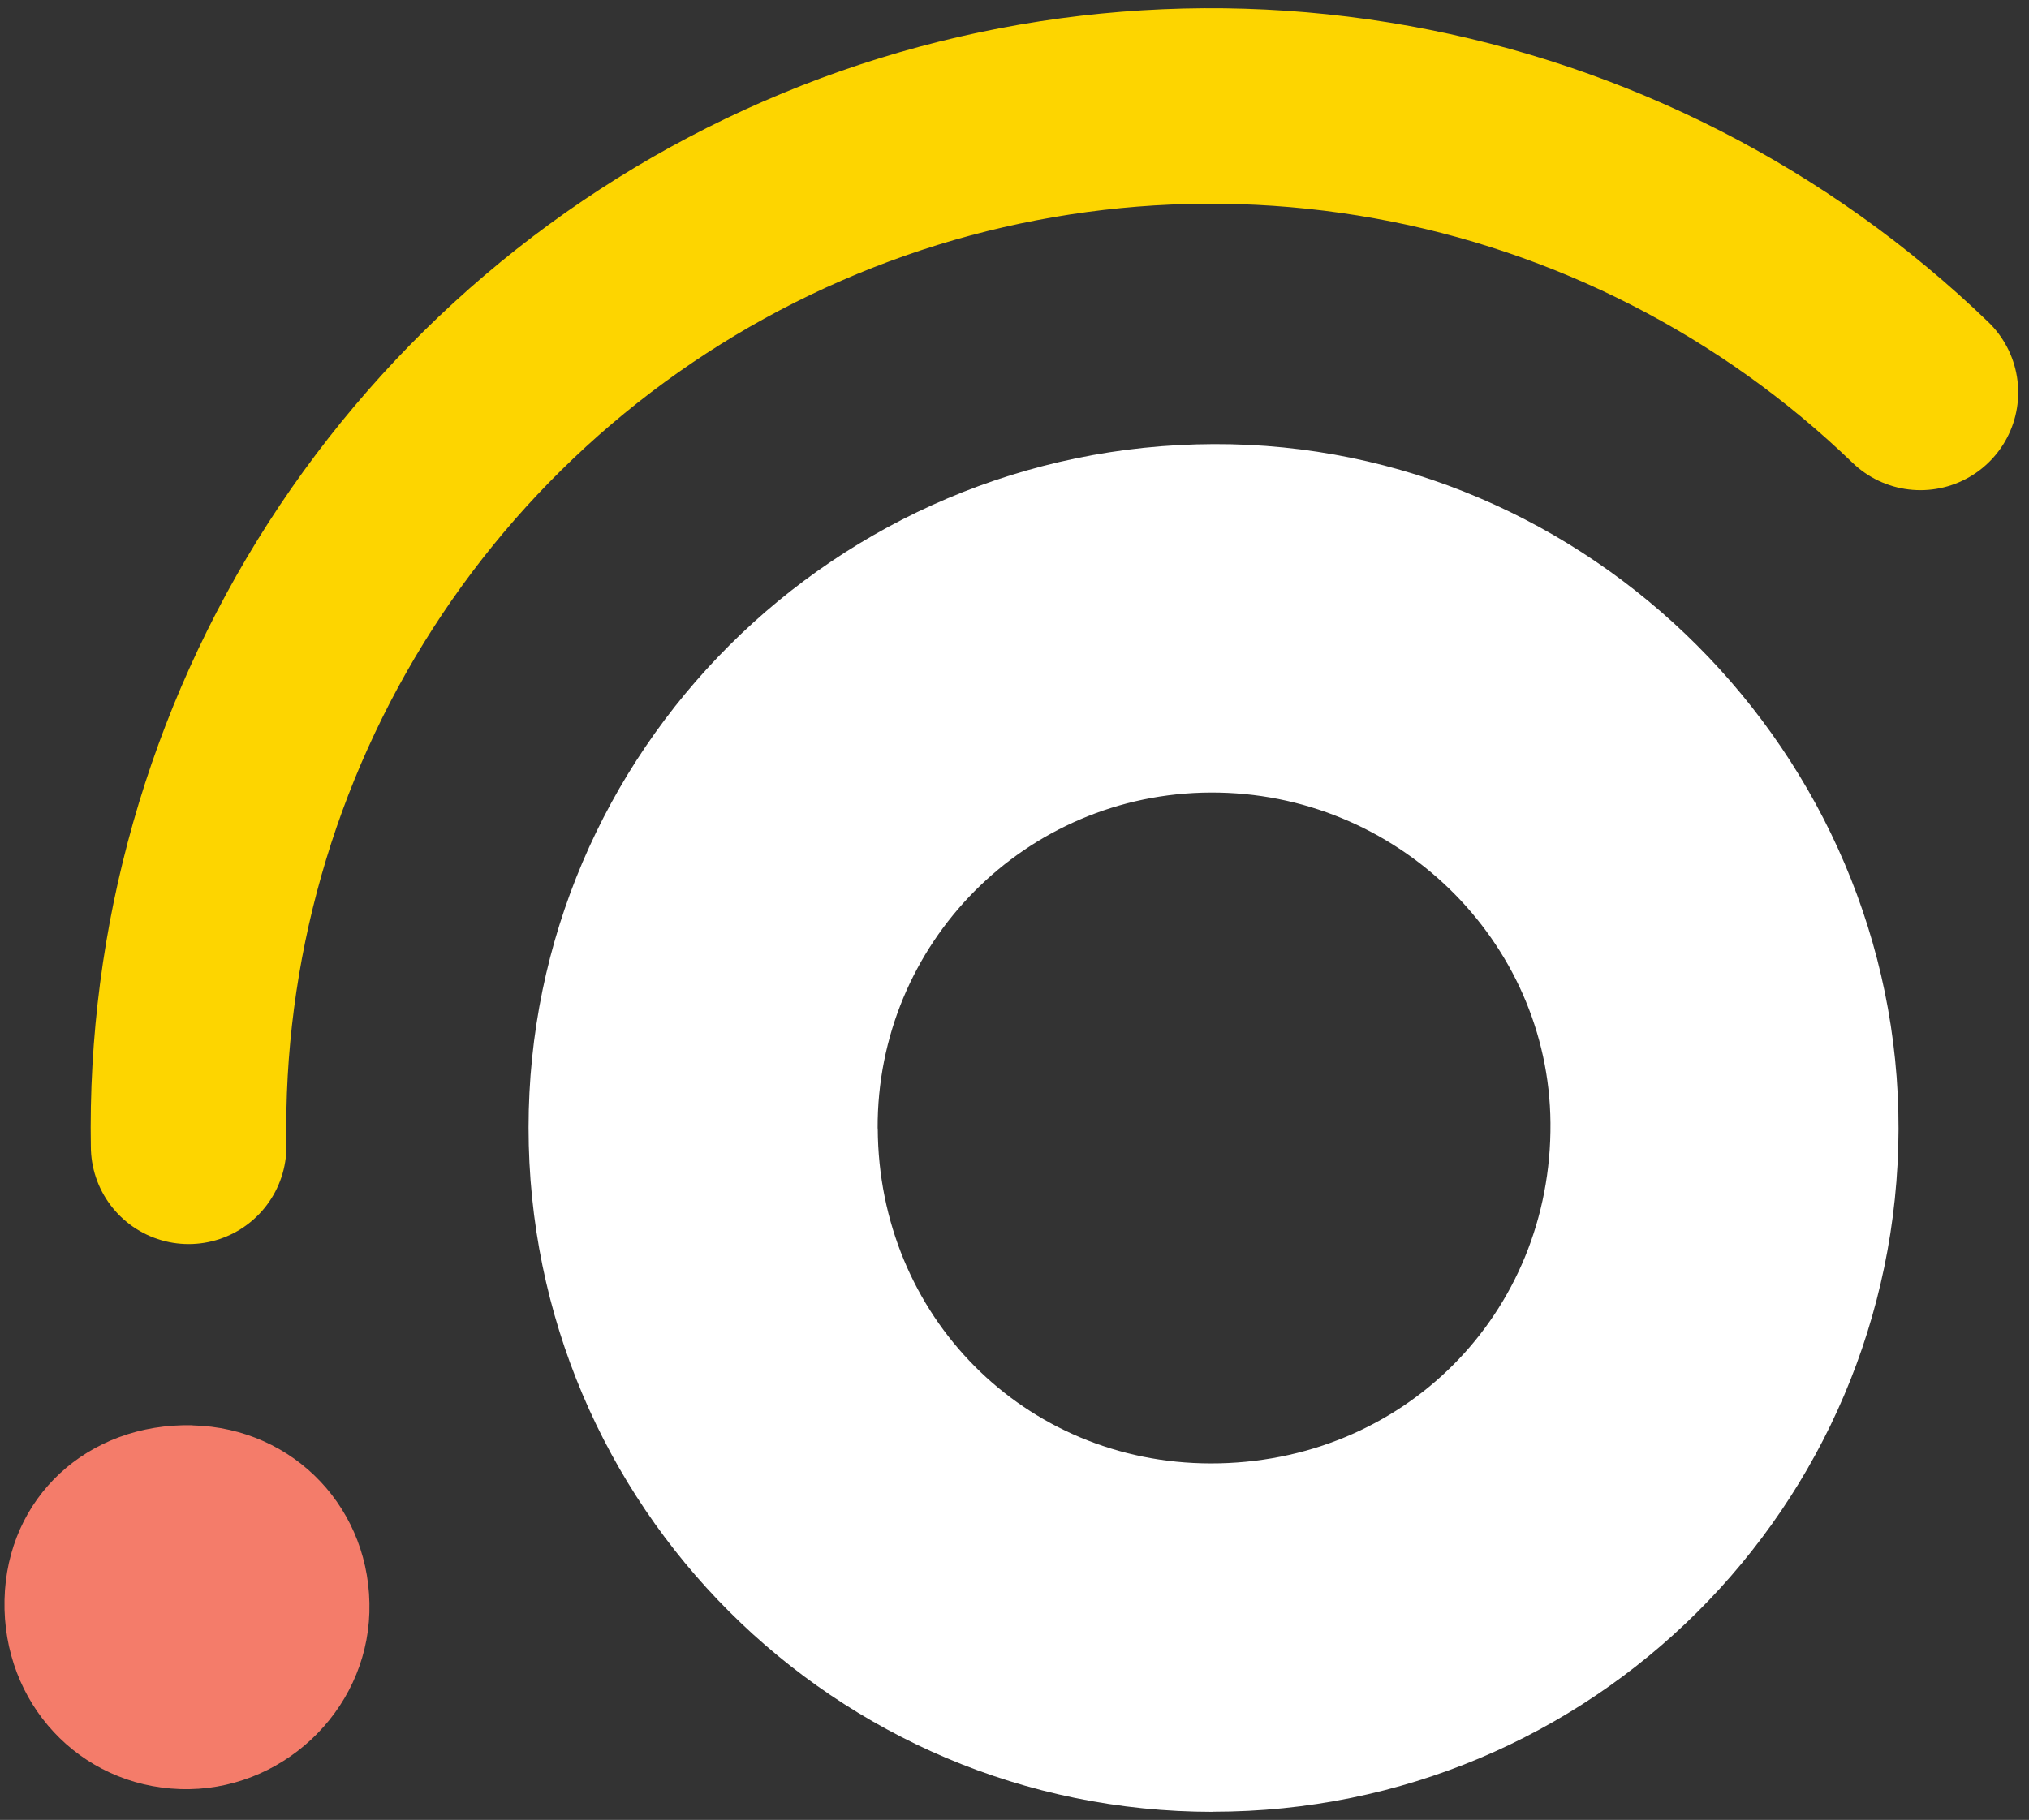
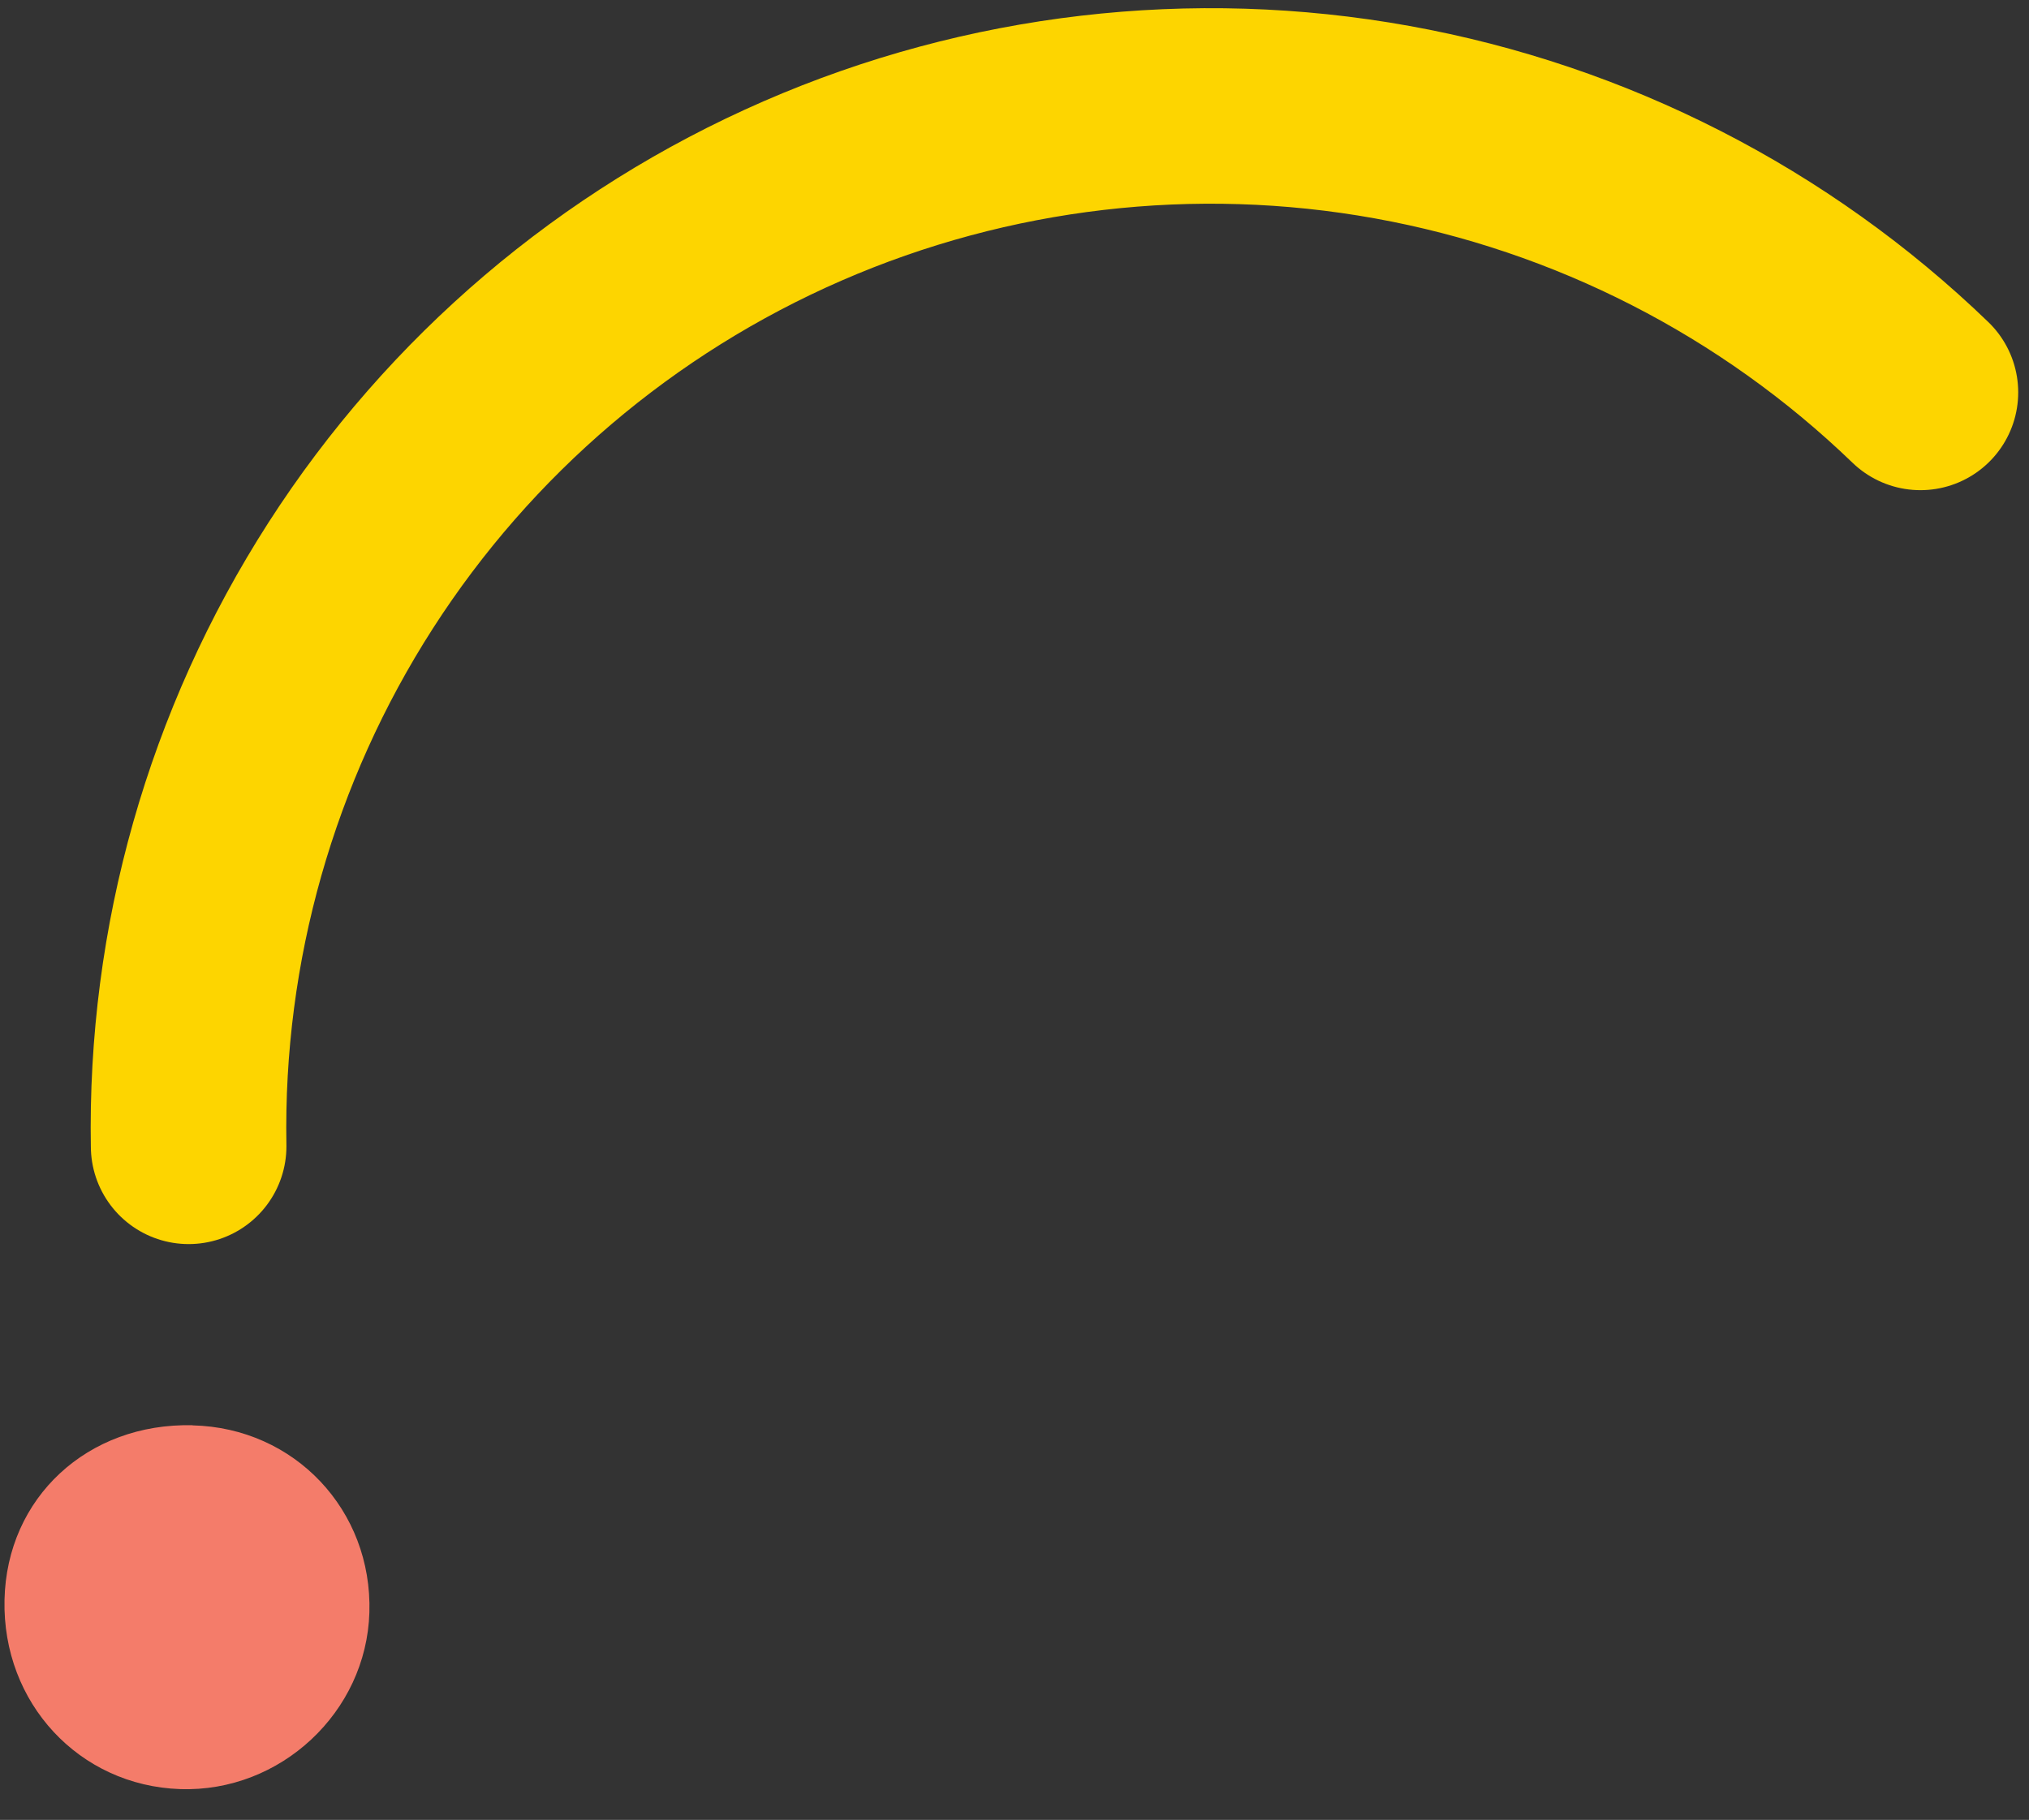
<svg xmlns="http://www.w3.org/2000/svg" width="175" height="157" viewBox="0 0 175 157" fill="none">
  <rect x="0" y="0" width="175" height="157" fill="#333333" stroke="none" />
-   <path d="M104.609 156.307C72.021 156.307 45.588 129.866 45.588 97.284C45.588 64.849 72.079 38.408 104.697 38.311C137.02 38.203 163.825 65.035 163.747 97.411C163.658 130.003 137.245 156.307 104.618 156.297L104.609 156.307ZM75.706 97.353C75.775 113.555 88.359 126.219 104.403 126.248C120.976 126.277 133.864 113.36 133.727 96.874C133.599 81.13 120.407 68.301 104.412 68.37C88.447 68.438 75.627 81.375 75.696 97.353H75.706Z" fill="white" />
-   <path d="M16.609 122.965C25.401 123.17 32.124 130.279 31.859 139.109C31.605 147.714 24.185 154.637 15.541 154.344C6.828 154.051 0.193 146.912 0.389 138.024C0.575 129.213 7.544 122.74 16.609 122.955V122.965Z" fill="#F47C6A" />
+   <path d="M16.609 122.965C25.401 123.17 32.124 130.279 31.859 139.109C31.605 147.714 24.185 154.637 15.541 154.344C6.828 154.051 0.193 146.912 0.389 138.024C0.575 129.213 7.544 122.74 16.609 122.955V122.965" fill="#F47C6A" />
  <path d="M165.635 33.852C153.085 21.745 137.226 13.632 120.065 10.538C102.904 7.445 85.211 9.509 69.223 16.471C53.235 23.433 39.671 34.979 30.245 49.65C20.82 64.321 15.957 81.457 16.27 98.892" stroke="#FDD500" stroke-width="16.868" stroke-linecap="round" />
</svg>